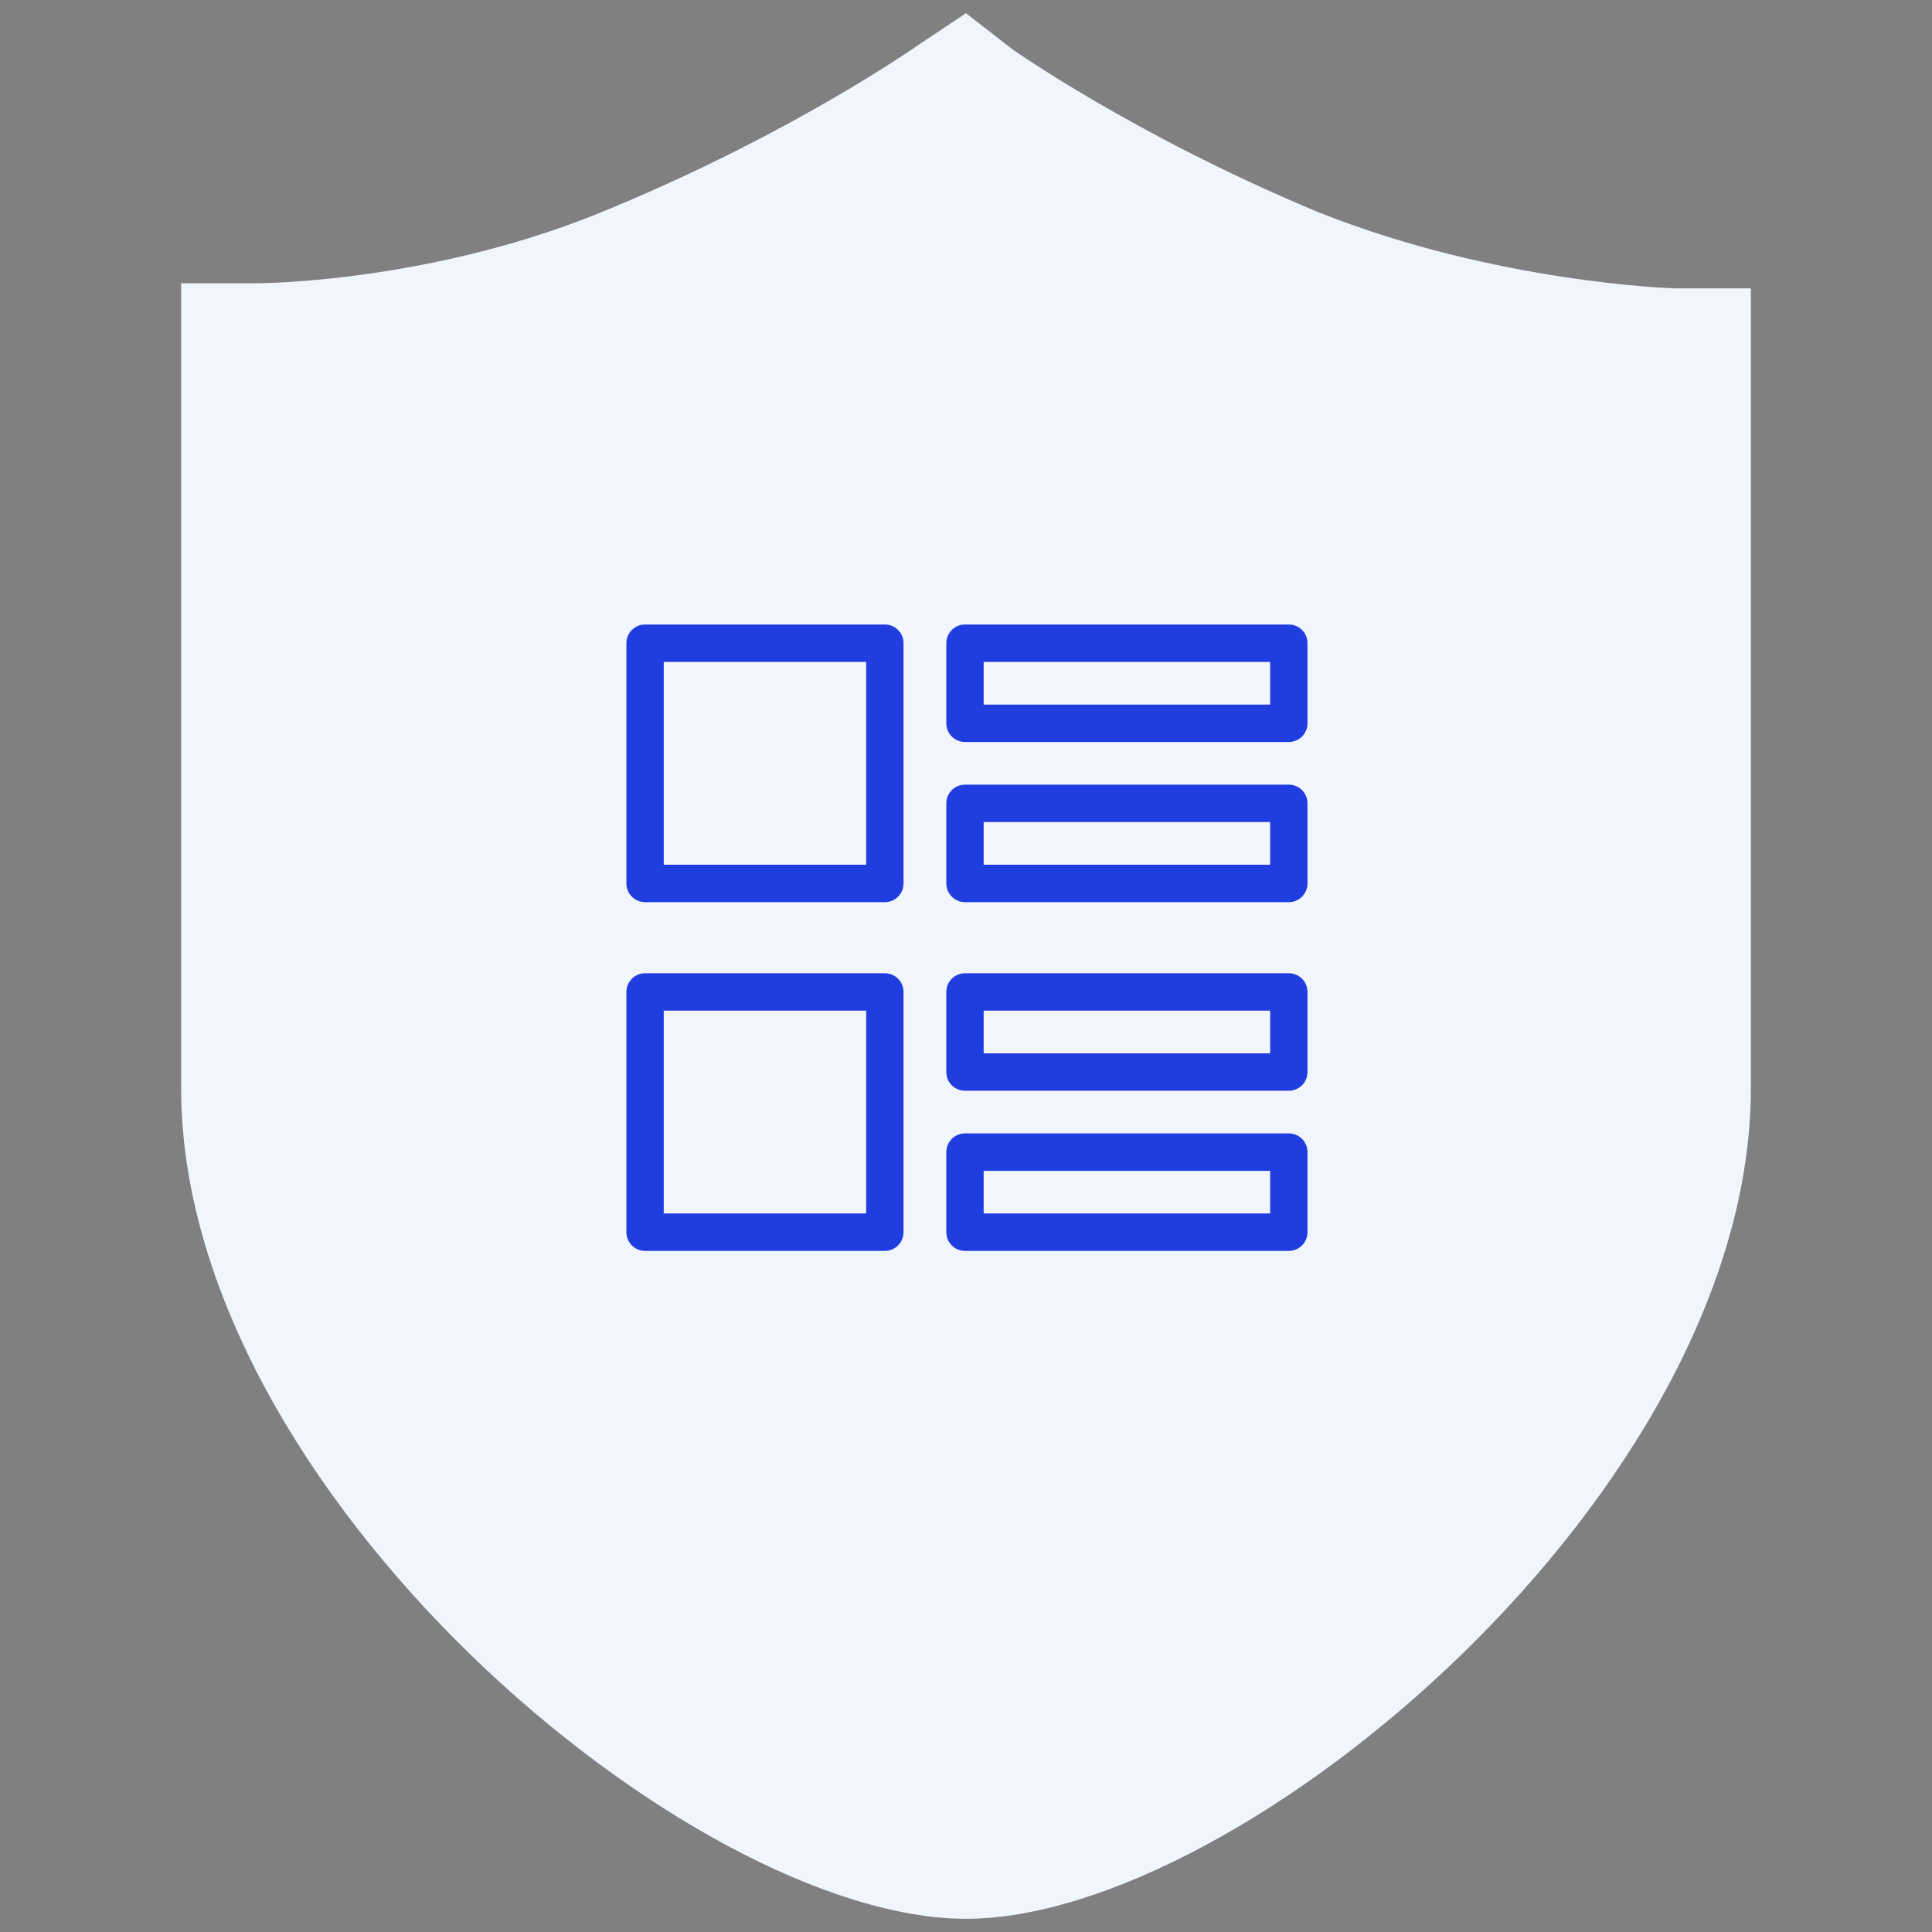
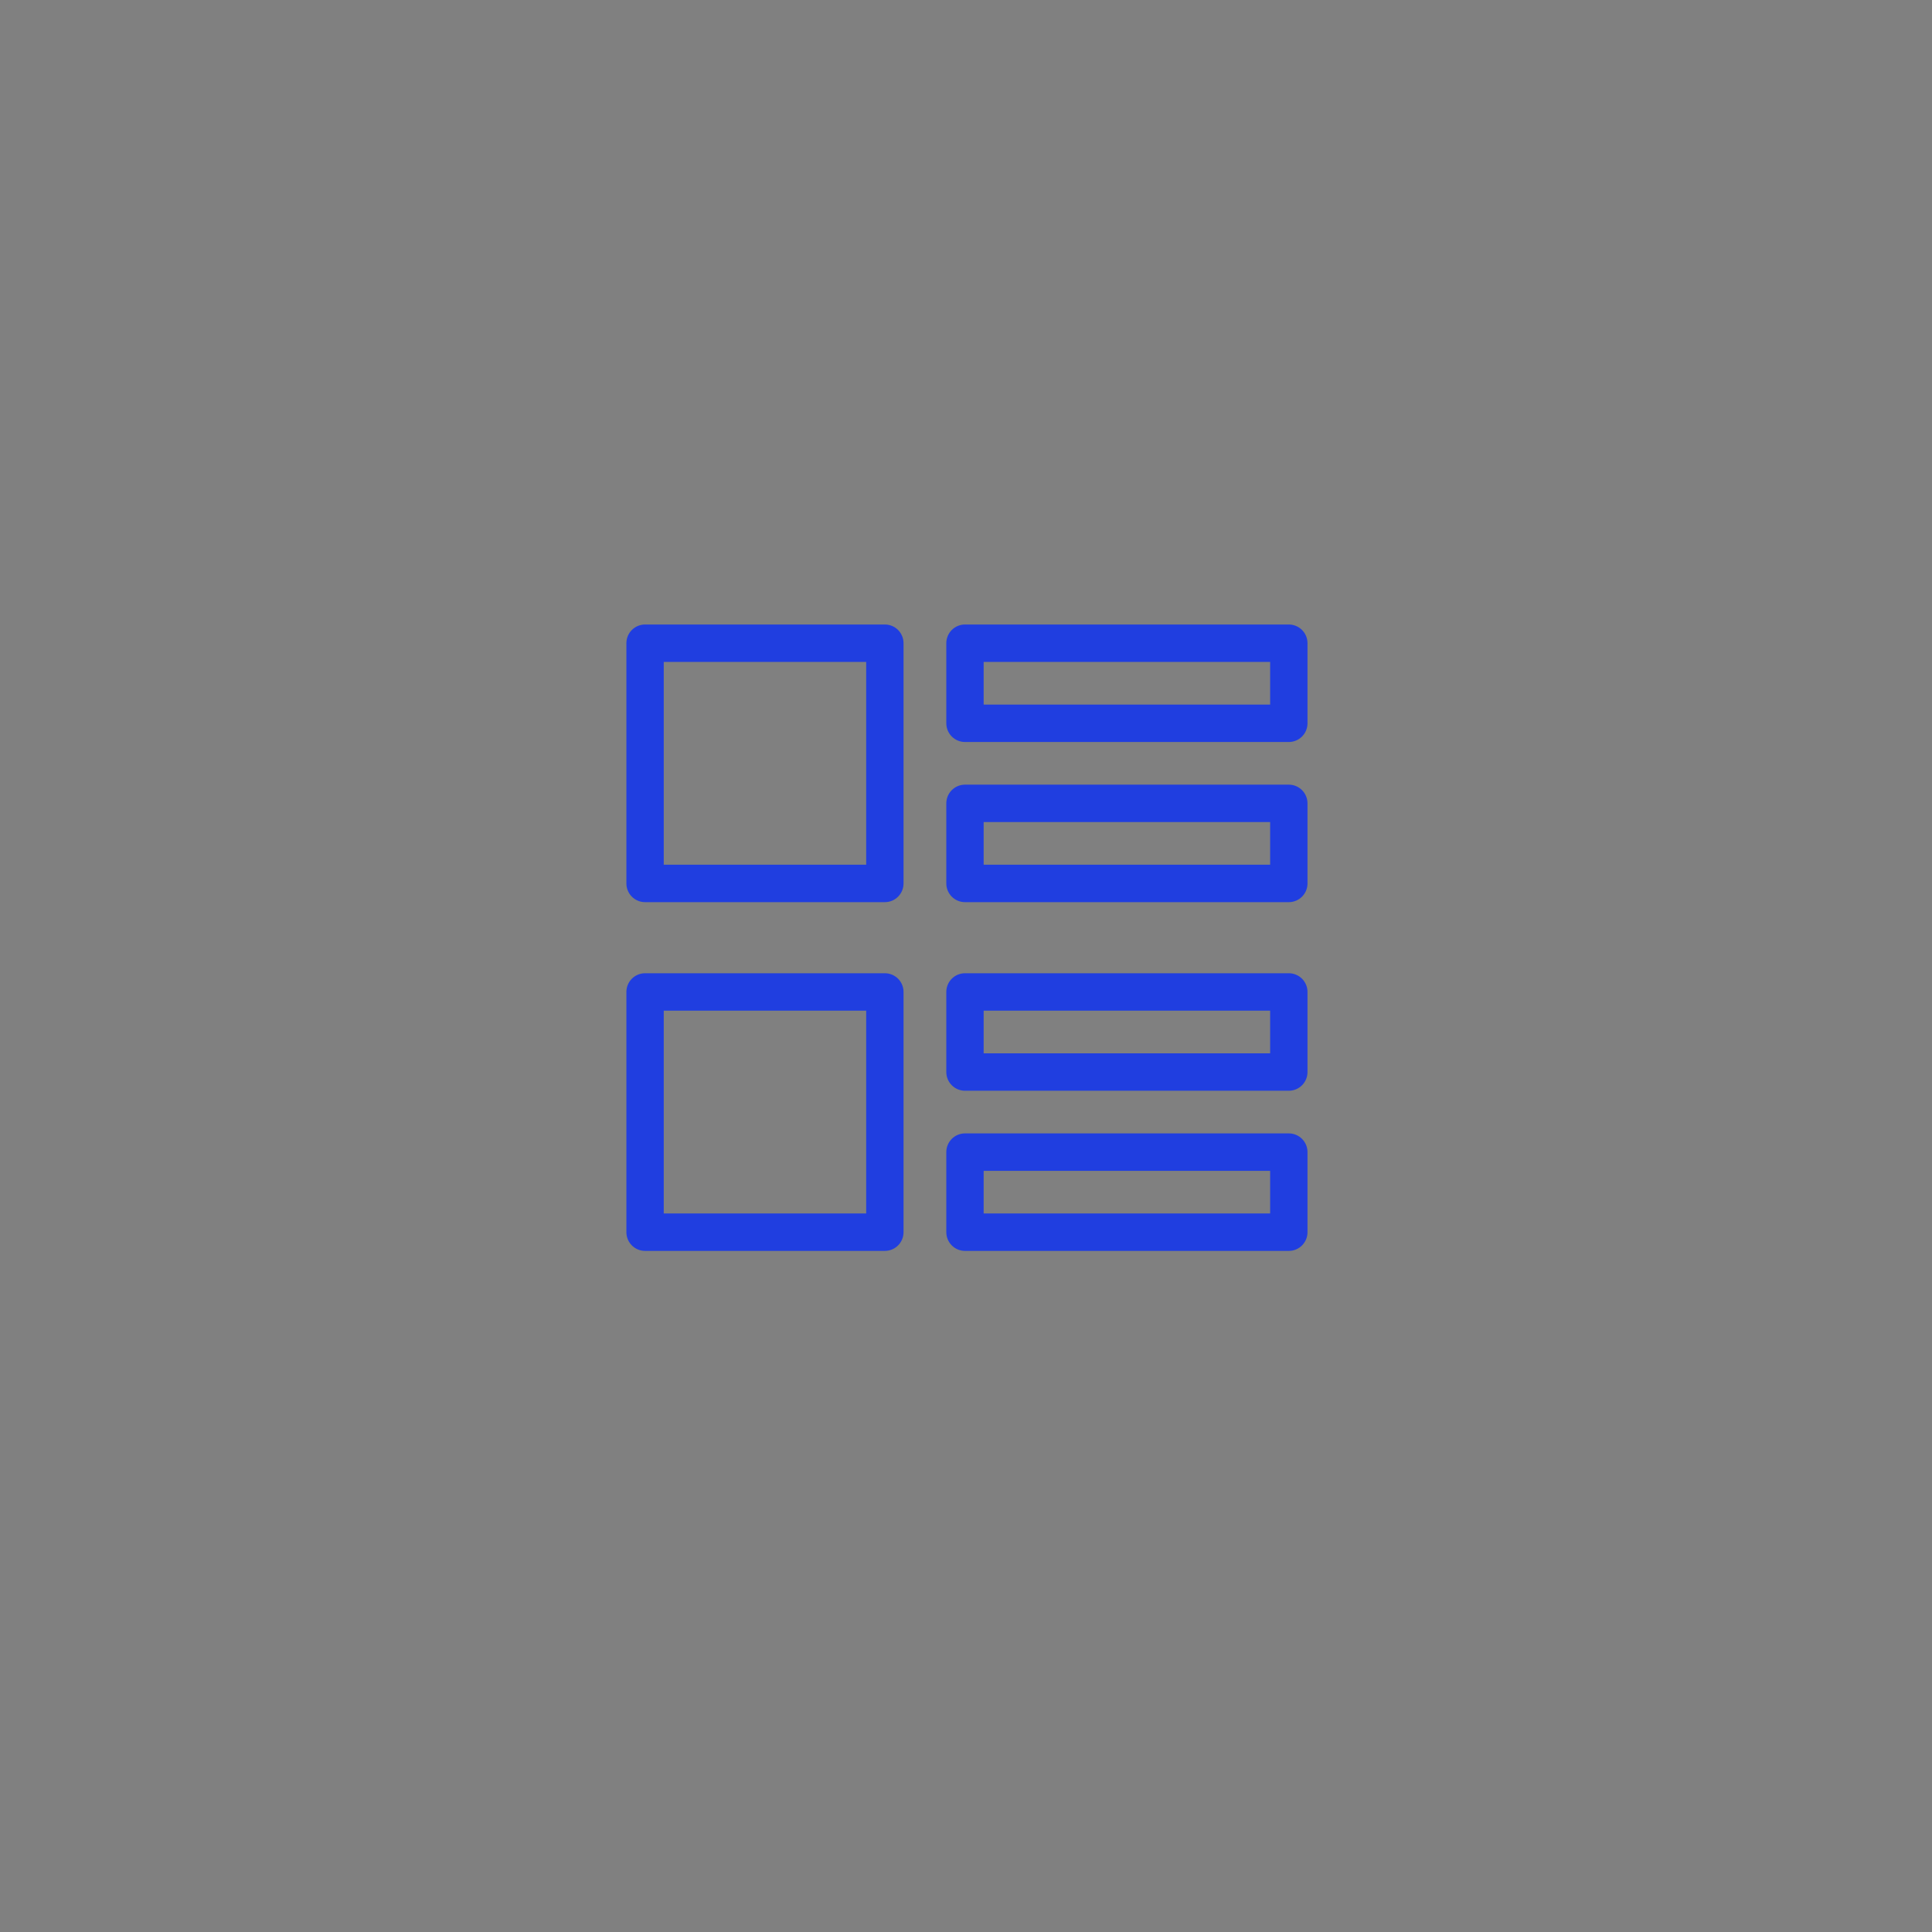
<svg xmlns="http://www.w3.org/2000/svg" width="1024px" height="1024px" viewBox="0 0 1024 1024" version="1.1">
  <rect x="0" y="0" width="1024" height="1024" fill="#808080" stroke="none" />
  <title>icon_qianbao</title>
  <g id="icon_qianbao" stroke="none" stroke-width="1" fill="none" fill-rule="evenodd">
    <rect id="矩形" x="0" y="0" width="1024" height="1024" />
    <g id="安全" transform="translate(96, 7)" fill="#F1F5FE" fill-rule="nonzero">
-       <path d="M832,145.83 L791.48,145.83 C791.48,145.83 696.935,143.129 602.389,105.322 C505.142,64.814 440.312,18.905 440.312,18.905 L416,0 L391.688,16.204 C391.688,16.204 326.858,62.114 229.611,102.621 C135.065,143.129 40.519,143.129 40.519,143.129 L0,143.129 L0,569.813 C0,783.155 270.13,1010 416,1010 C561.87,1010 832,783.155 832,569.812 L832,145.831 L832,145.83 Z" id="路径" />
-     </g>
+       </g>
    <g id="数字资产" transform="translate(332, 331)" fill="#203EE0" fill-rule="nonzero">
      <path d="M136.996,332 L9.899,332 C4.432,332 0,327.56 0,322.084 L0,194.757 C0,189.281 4.432,184.841 9.899,184.841 L136.996,184.841 C142.463,184.841 146.894,189.281 146.894,194.757 L146.894,322.084 C146.894,327.56 142.463,332 136.996,332 L136.996,332 Z M19.797,312.167 L127.097,312.167 L127.097,204.674 L19.797,204.674 L19.797,312.167 Z M136.996,147.159 L9.899,147.159 C4.432,147.159 0,142.719 0,137.243 L0,9.916 C0,4.44 4.432,0 9.899,0 L136.996,0 C142.463,0 146.894,4.44 146.894,9.916 L146.894,137.243 C146.894,142.719 142.463,147.159 136.996,147.159 L136.996,147.159 Z M19.797,127.326 L127.097,127.326 L127.097,19.833 L19.797,19.833 L19.797,127.326 Z M351.101,247.116 L179.461,247.116 C176.835,247.116 174.318,246.071 172.461,244.211 C170.605,242.352 169.562,239.83 169.562,237.2 L169.562,194.757 C169.562,192.127 170.605,189.605 172.461,187.746 C174.318,185.886 176.835,184.841 179.461,184.841 L351.101,184.841 C353.727,184.841 356.244,185.886 358.101,187.746 C359.957,189.605 361,192.127 361,194.757 L361,237.2 C361,239.83 359.957,242.352 358.101,244.211 C356.244,246.071 353.727,247.116 351.101,247.116 L351.101,247.116 Z M189.359,227.283 L341.203,227.283 L341.203,204.674 L189.359,204.674 L189.359,227.283 Z M351.101,332 L179.461,332 C176.835,332 174.318,330.955 172.461,329.096 C170.605,327.236 169.562,324.714 169.562,322.084 L169.562,279.642 C169.562,277.012 170.605,274.489 172.461,272.63 C174.318,270.77 176.835,269.725 179.461,269.725 L351.101,269.725 C353.727,269.725 356.244,270.77 358.101,272.63 C359.957,274.489 361,277.012 361,279.642 L361,322.084 C361,327.56 356.568,332 351.101,332 Z M189.359,312.167 L341.203,312.167 L341.203,289.558 L189.359,289.558 L189.359,312.167 Z M351.101,147.159 L179.461,147.159 C176.835,147.159 174.318,146.114 172.461,144.254 C170.605,142.395 169.562,139.873 169.562,137.243 L169.562,94.8 C169.562,92.17 170.605,89.648 172.461,87.789 C174.318,85.929 176.835,84.884 179.461,84.884 L351.101,84.884 C353.727,84.884 356.244,85.929 358.101,87.789 C359.957,89.648 361,92.17 361,94.8 L361,137.243 C361,139.873 359.957,142.395 358.101,144.254 C356.244,146.114 353.727,147.159 351.101,147.159 L351.101,147.159 Z M189.359,127.326 L341.203,127.326 L341.203,104.717 L189.359,104.717 L189.359,127.326 Z M351.101,62.275 L179.461,62.275 C176.835,62.275 174.318,61.23 172.461,59.37 C170.605,57.511 169.562,54.988 169.562,52.358 L169.562,9.916 C169.562,7.286 170.605,4.764 172.461,2.904 C174.318,1.045 176.835,0 179.461,0 L351.101,0 C353.727,0 356.244,1.045 358.101,2.904 C359.957,4.764 361,7.286 361,9.916 L361,52.358 C361,54.988 359.957,57.511 358.101,59.37 C356.244,61.23 353.727,62.275 351.101,62.275 L351.101,62.275 Z M189.359,42.442 L341.203,42.442 L341.203,19.833 L189.359,19.833 L189.359,42.442 Z" id="形状" />
    </g>
  </g>
</svg>